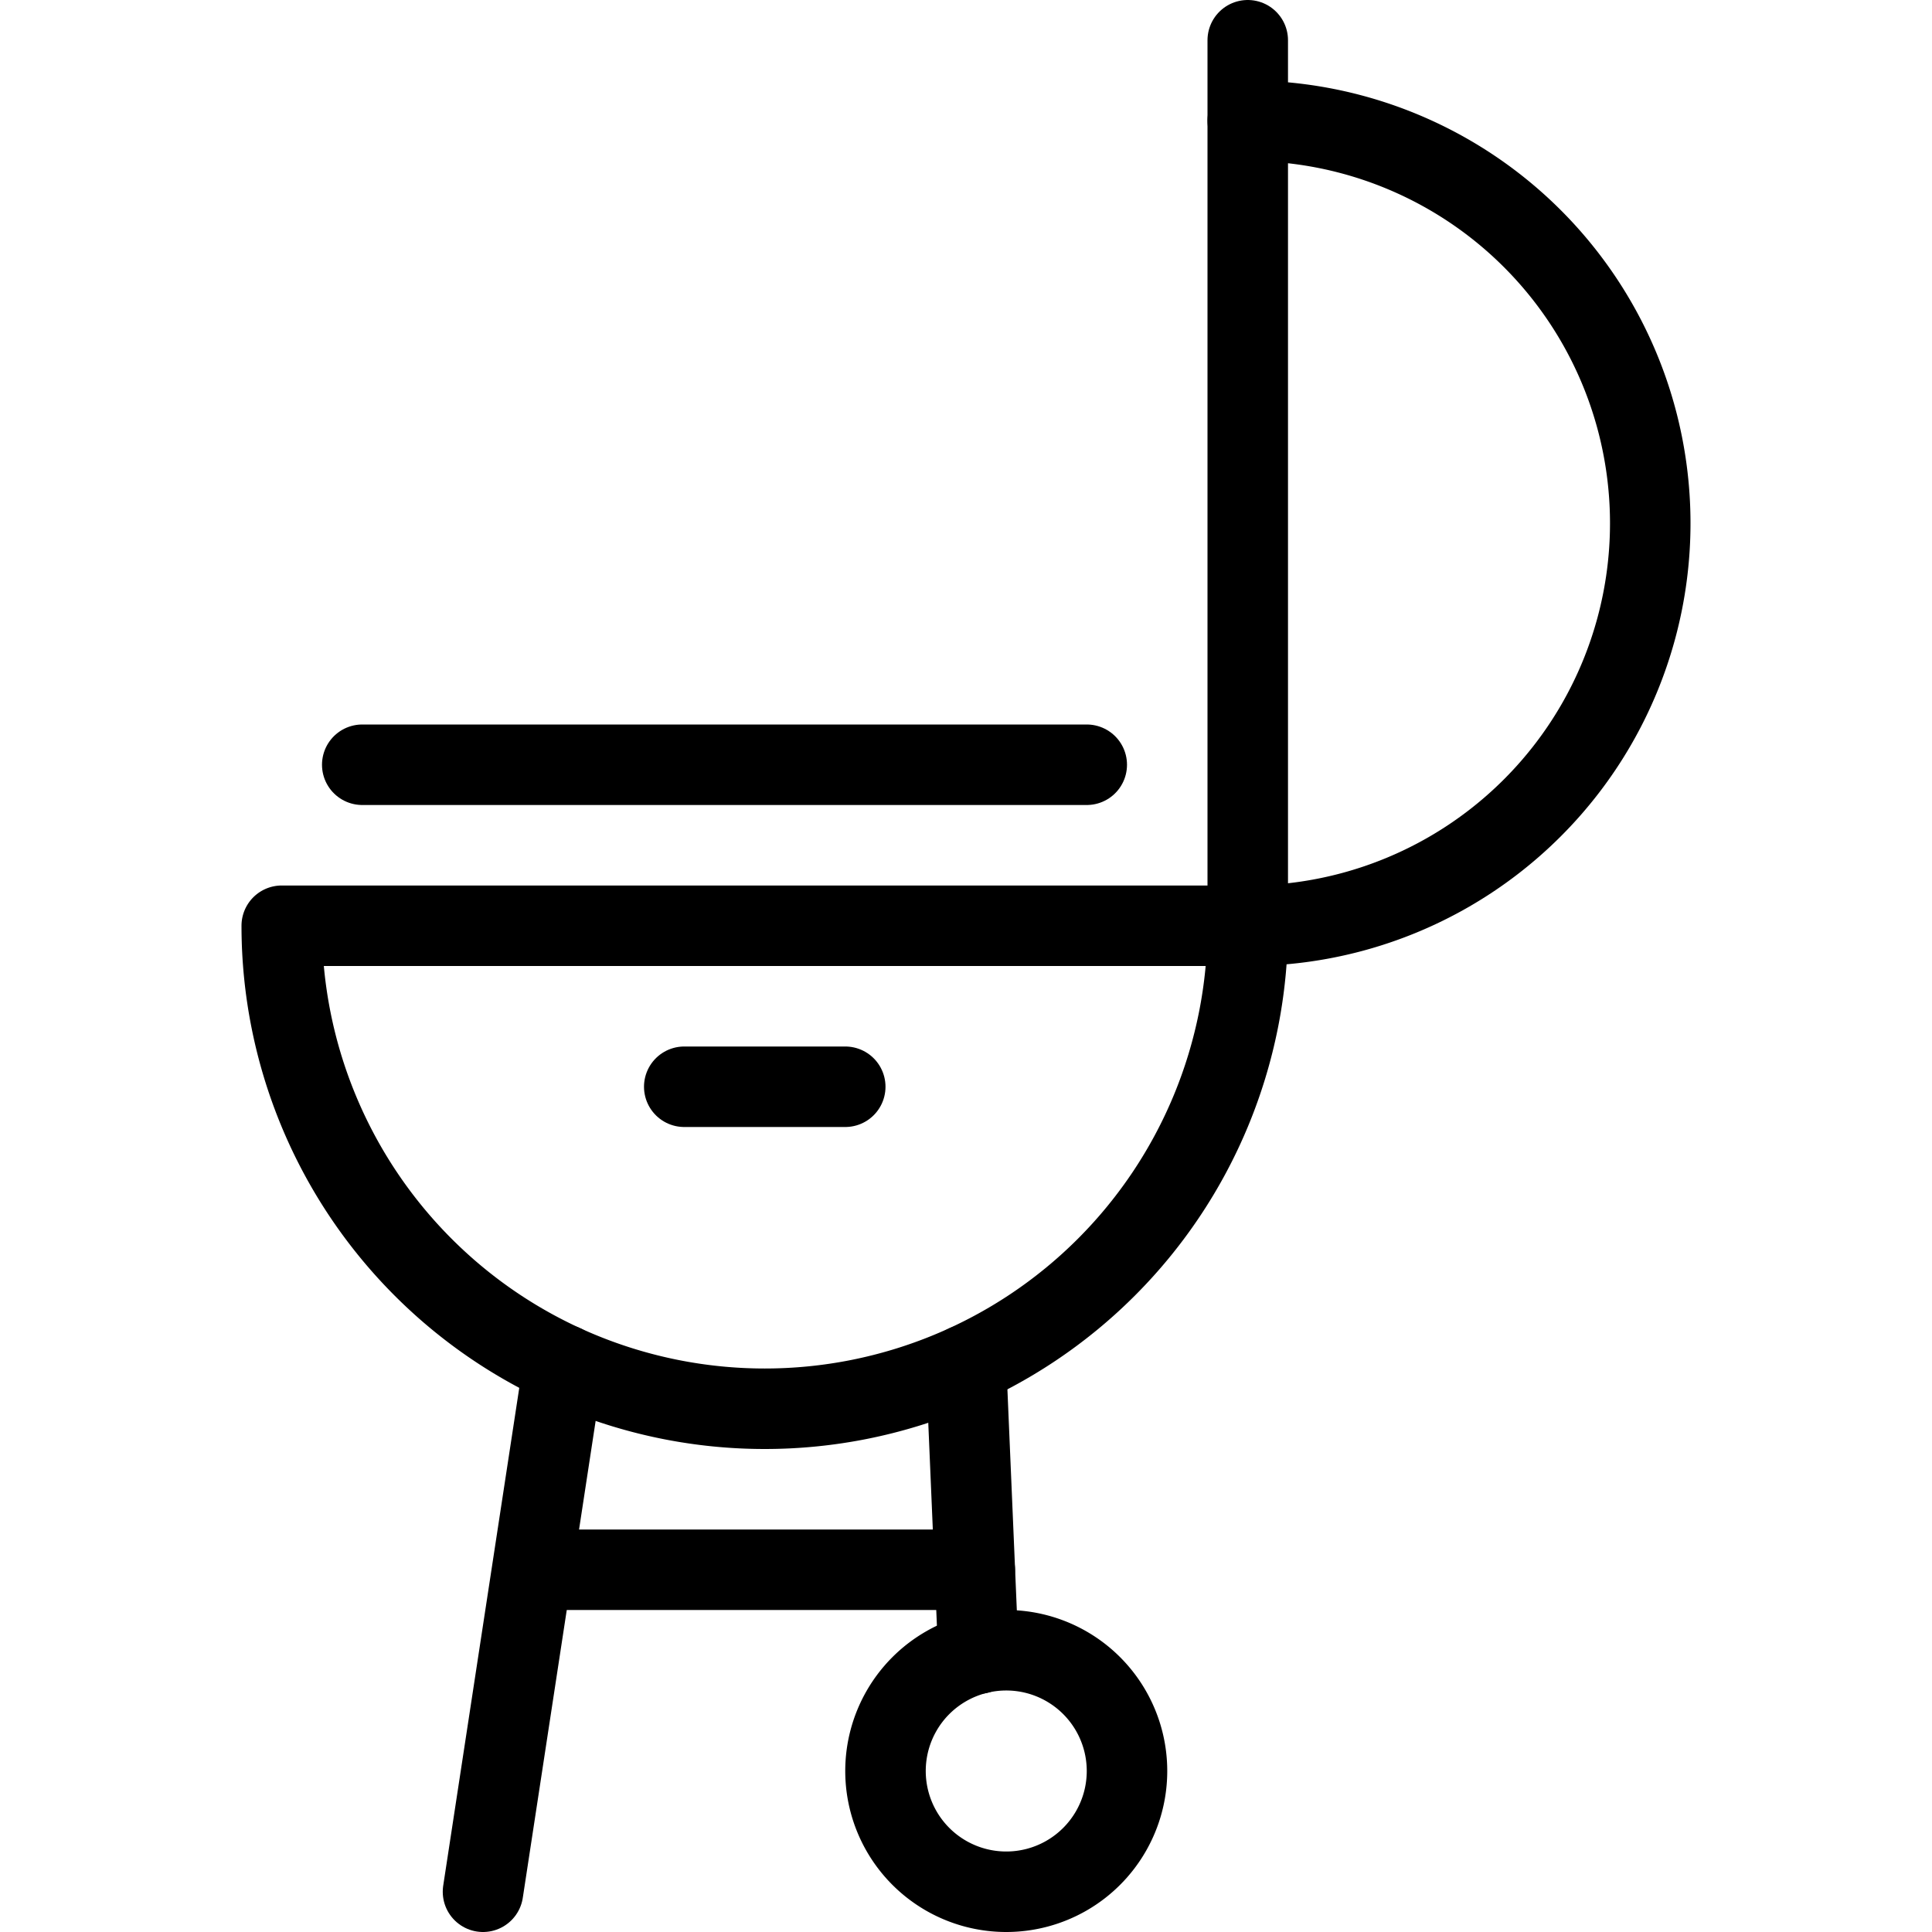
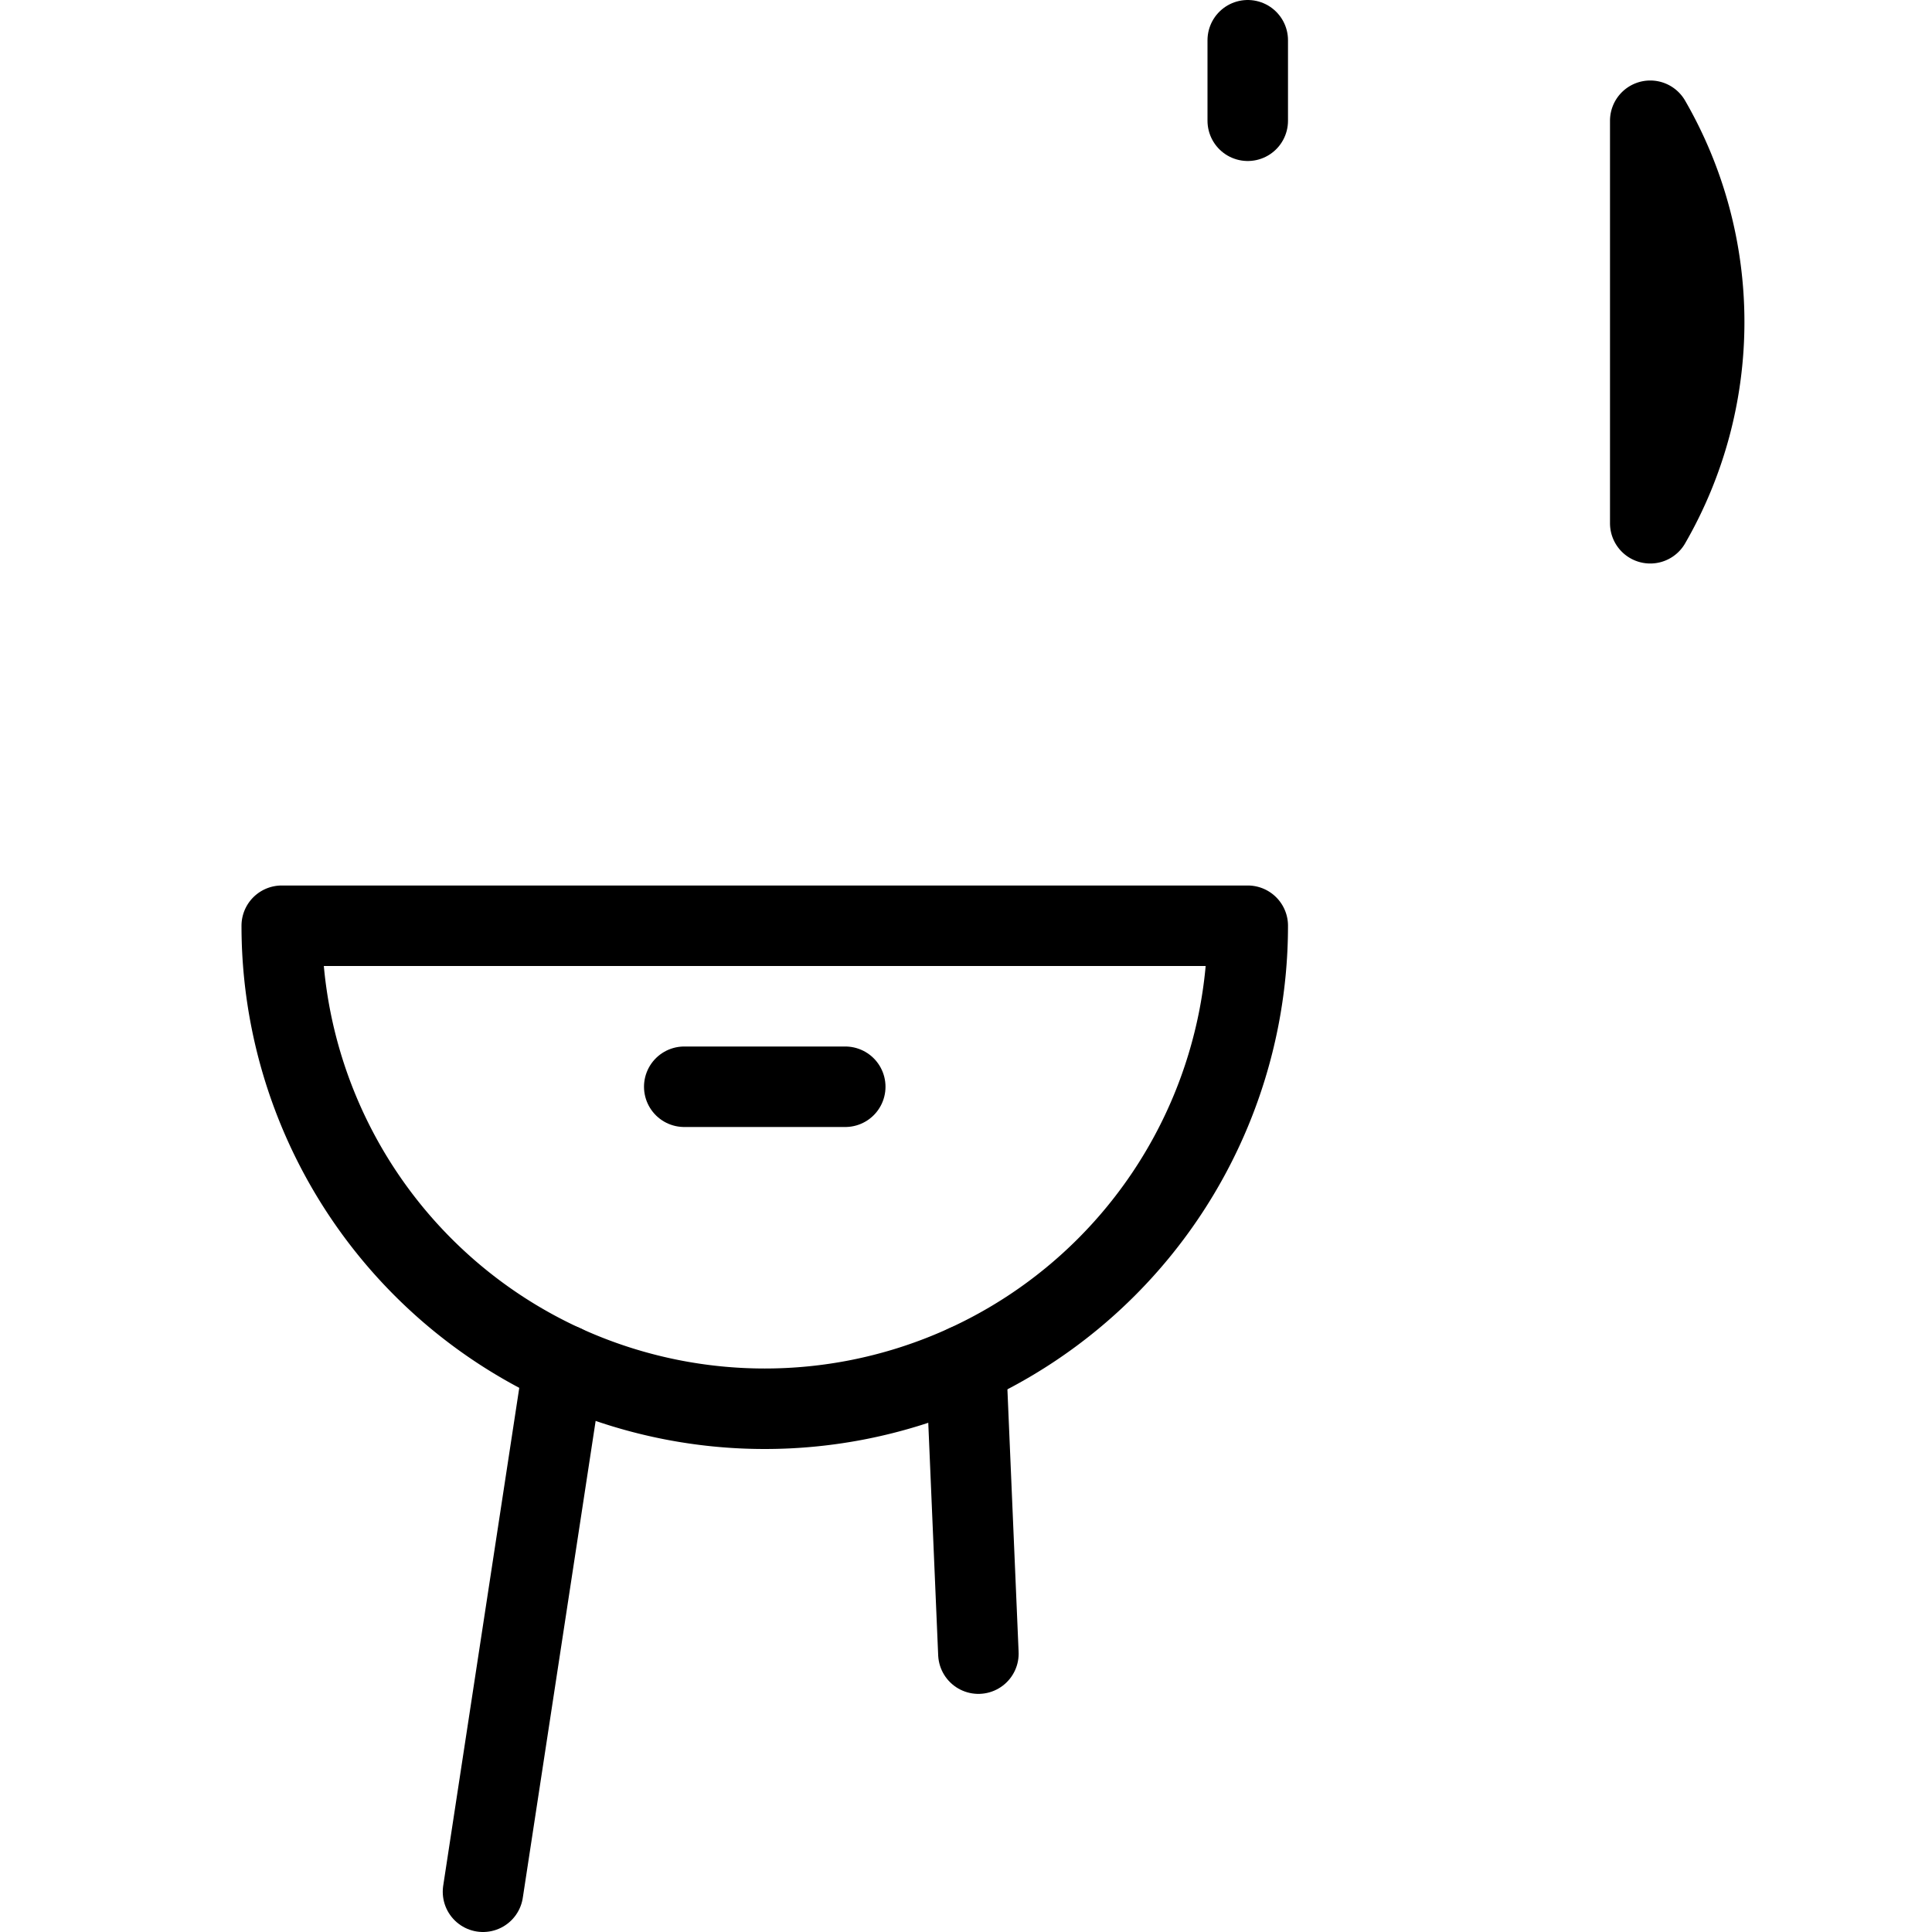
<svg xmlns="http://www.w3.org/2000/svg" viewBox="0 0 24 24">
  <g transform="matrix(1,0,0,1,0,0)">
-     <path d="M20.5,6.5a5,5,0,0,1-5,5V1.5A5,5,0,0,1,20.5,6.5Z" fill="none" stroke="#000000" stroke-linecap="round" stroke-linejoin="round" />
+     <path d="M20.5,6.5V1.5A5,5,0,0,1,20.5,6.5Z" fill="none" stroke="#000000" stroke-linecap="round" stroke-linejoin="round" />
    <path d="M15.5 1.5L15.5 0.5" fill="none" stroke="#000000" stroke-linecap="round" stroke-linejoin="round" />
    <path d="M8.5 13.5L10.5 13.5" fill="none" stroke="#000000" stroke-linecap="round" stroke-linejoin="round" />
-     <path d="M4.5 9.5L13.5 9.5" fill="none" stroke="#000000" stroke-linecap="round" stroke-linejoin="round" />
    <path d="M6 23.5L7 16.954" fill="none" stroke="#000000" stroke-linecap="round" stroke-linejoin="round" />
-     <path d="M11.000 22.000 A1.500 1.500 0 1 0 14.000 22.000 A1.500 1.500 0 1 0 11.000 22.000 Z" fill="none" stroke="#000000" stroke-linecap="round" stroke-linejoin="round" />
    <path d="M12.001 16.955L12.154 20.542" fill="none" stroke="#000000" stroke-linecap="round" stroke-linejoin="round" />
-     <path d="M6.625 19.5L12.109 19.5" fill="none" stroke="#000000" stroke-linecap="round" stroke-linejoin="round" />
    <path d="M9.5,17.5a6,6,0,0,0,6-6H3.5A6,6,0,0,0,9.5,17.5Z" fill="none" stroke="#000000" stroke-linecap="round" stroke-linejoin="round" />
  </g>
</svg>